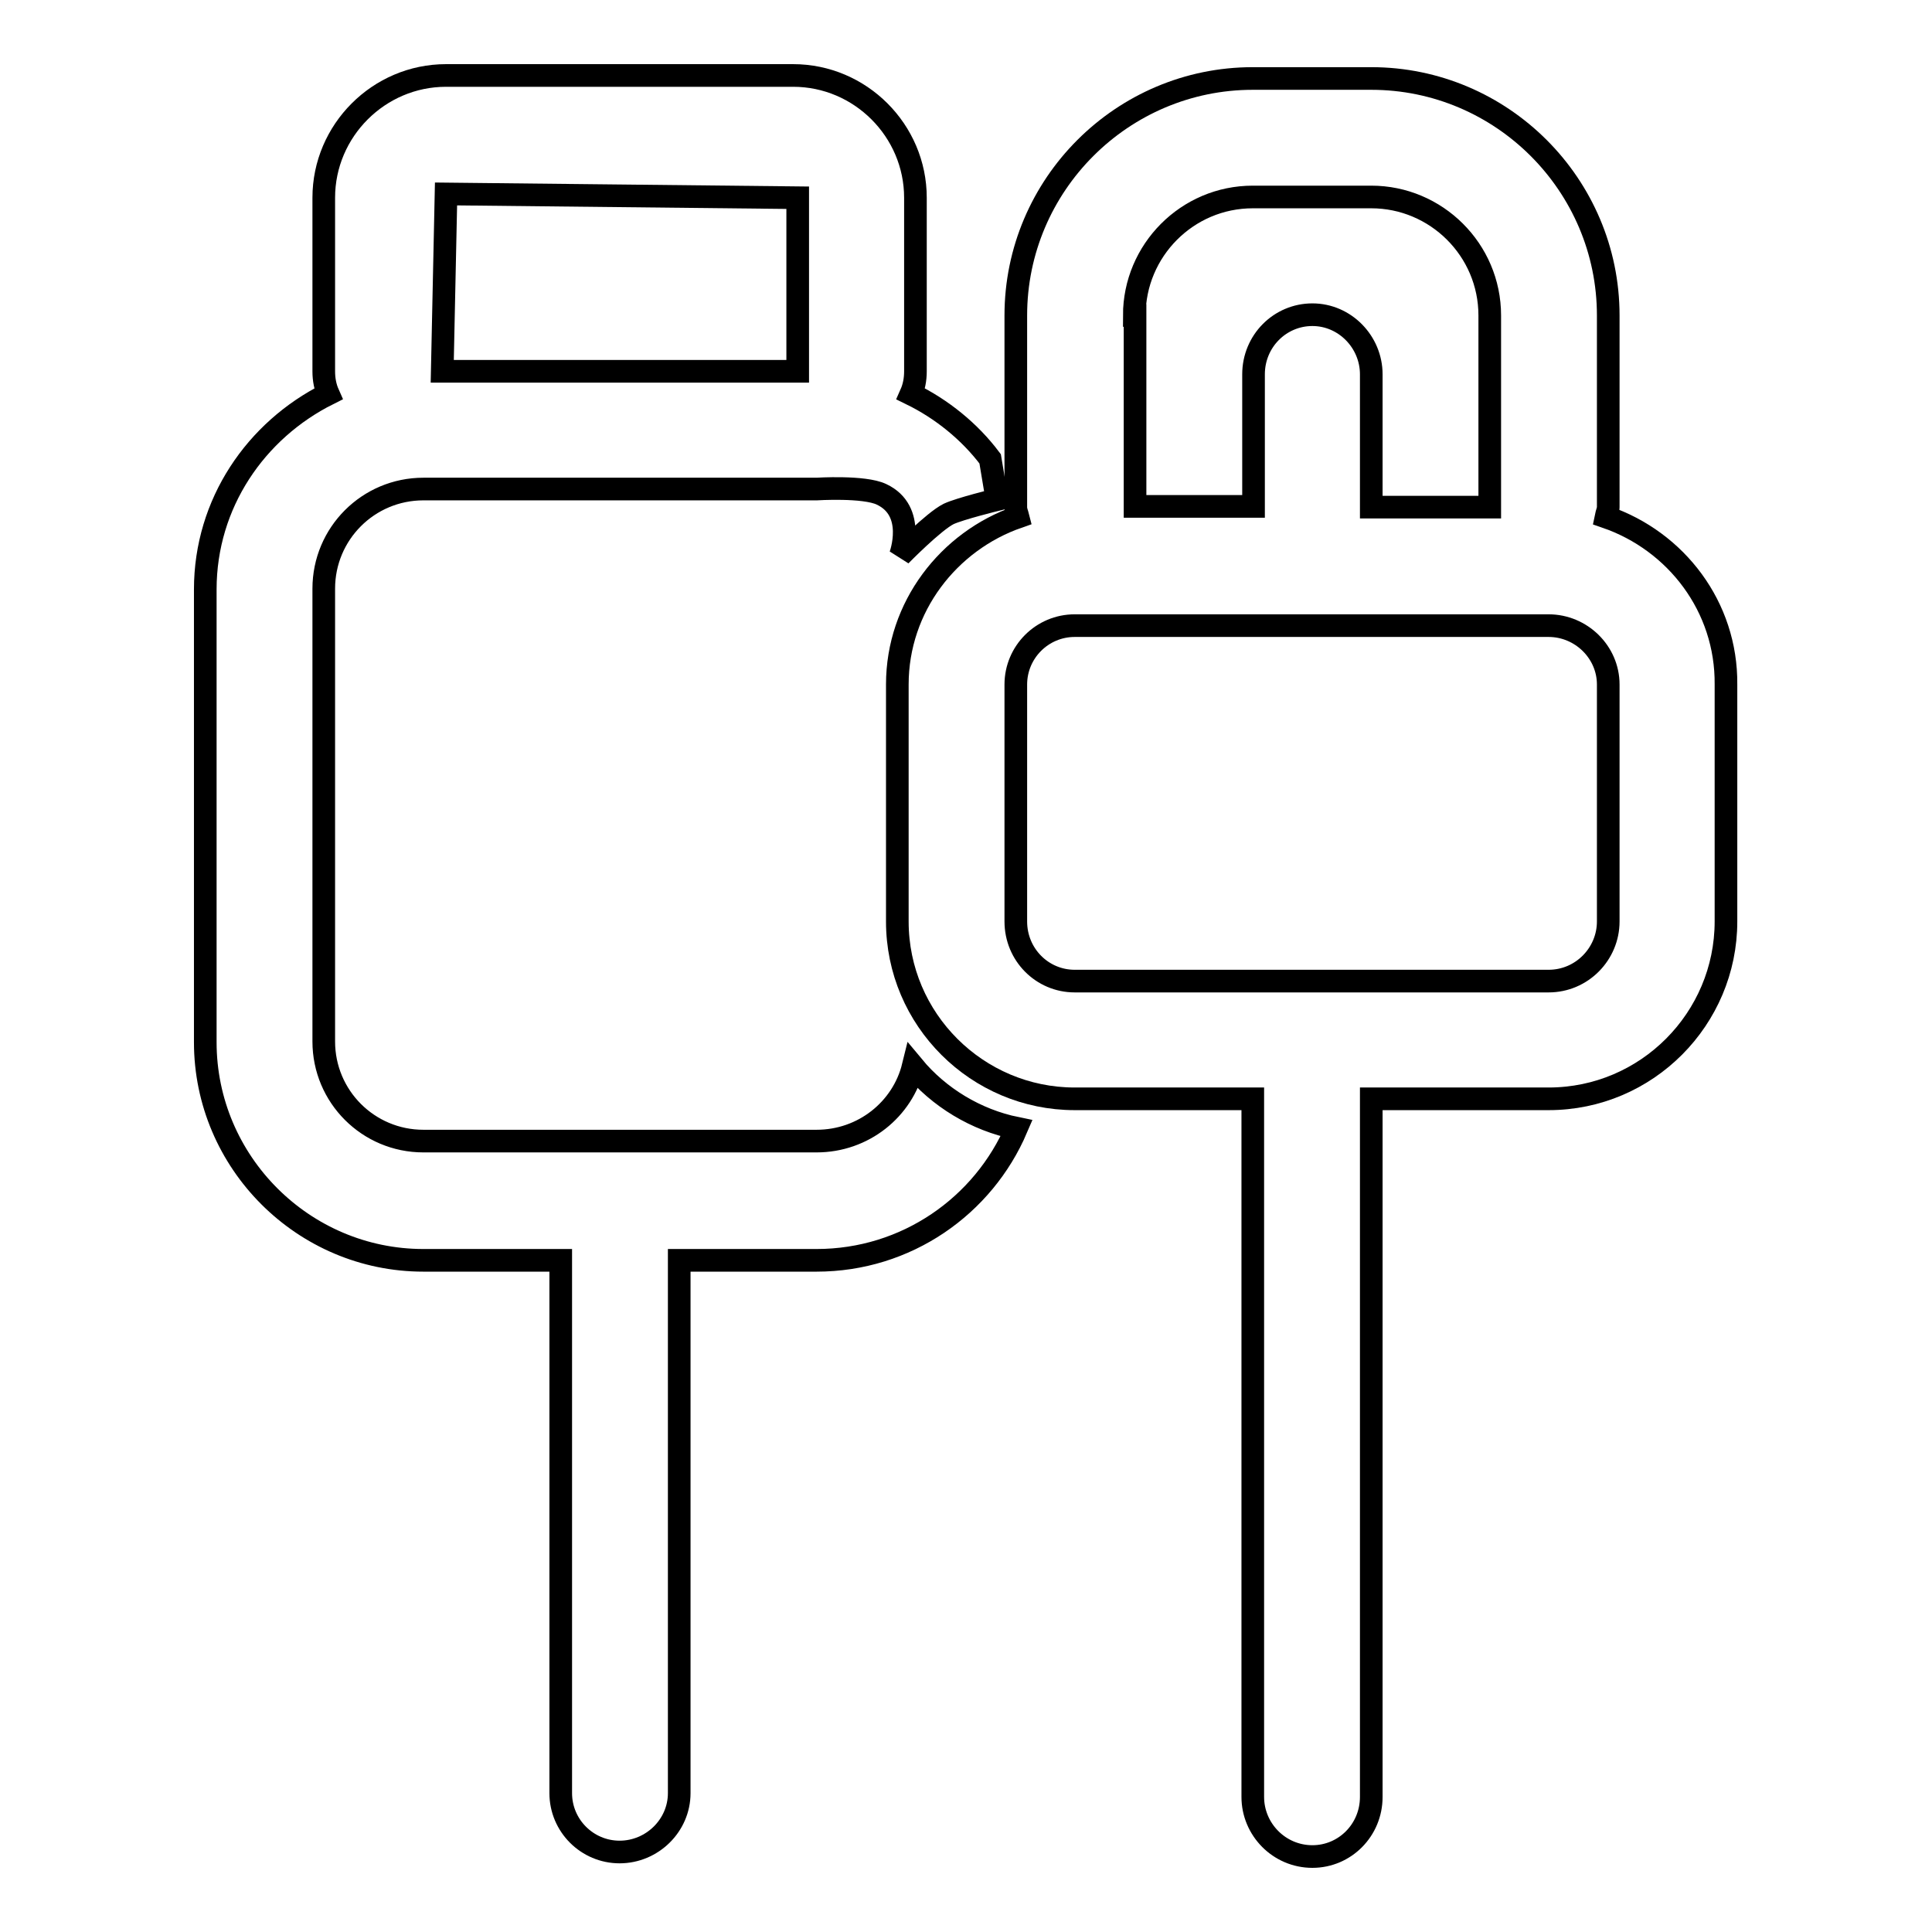
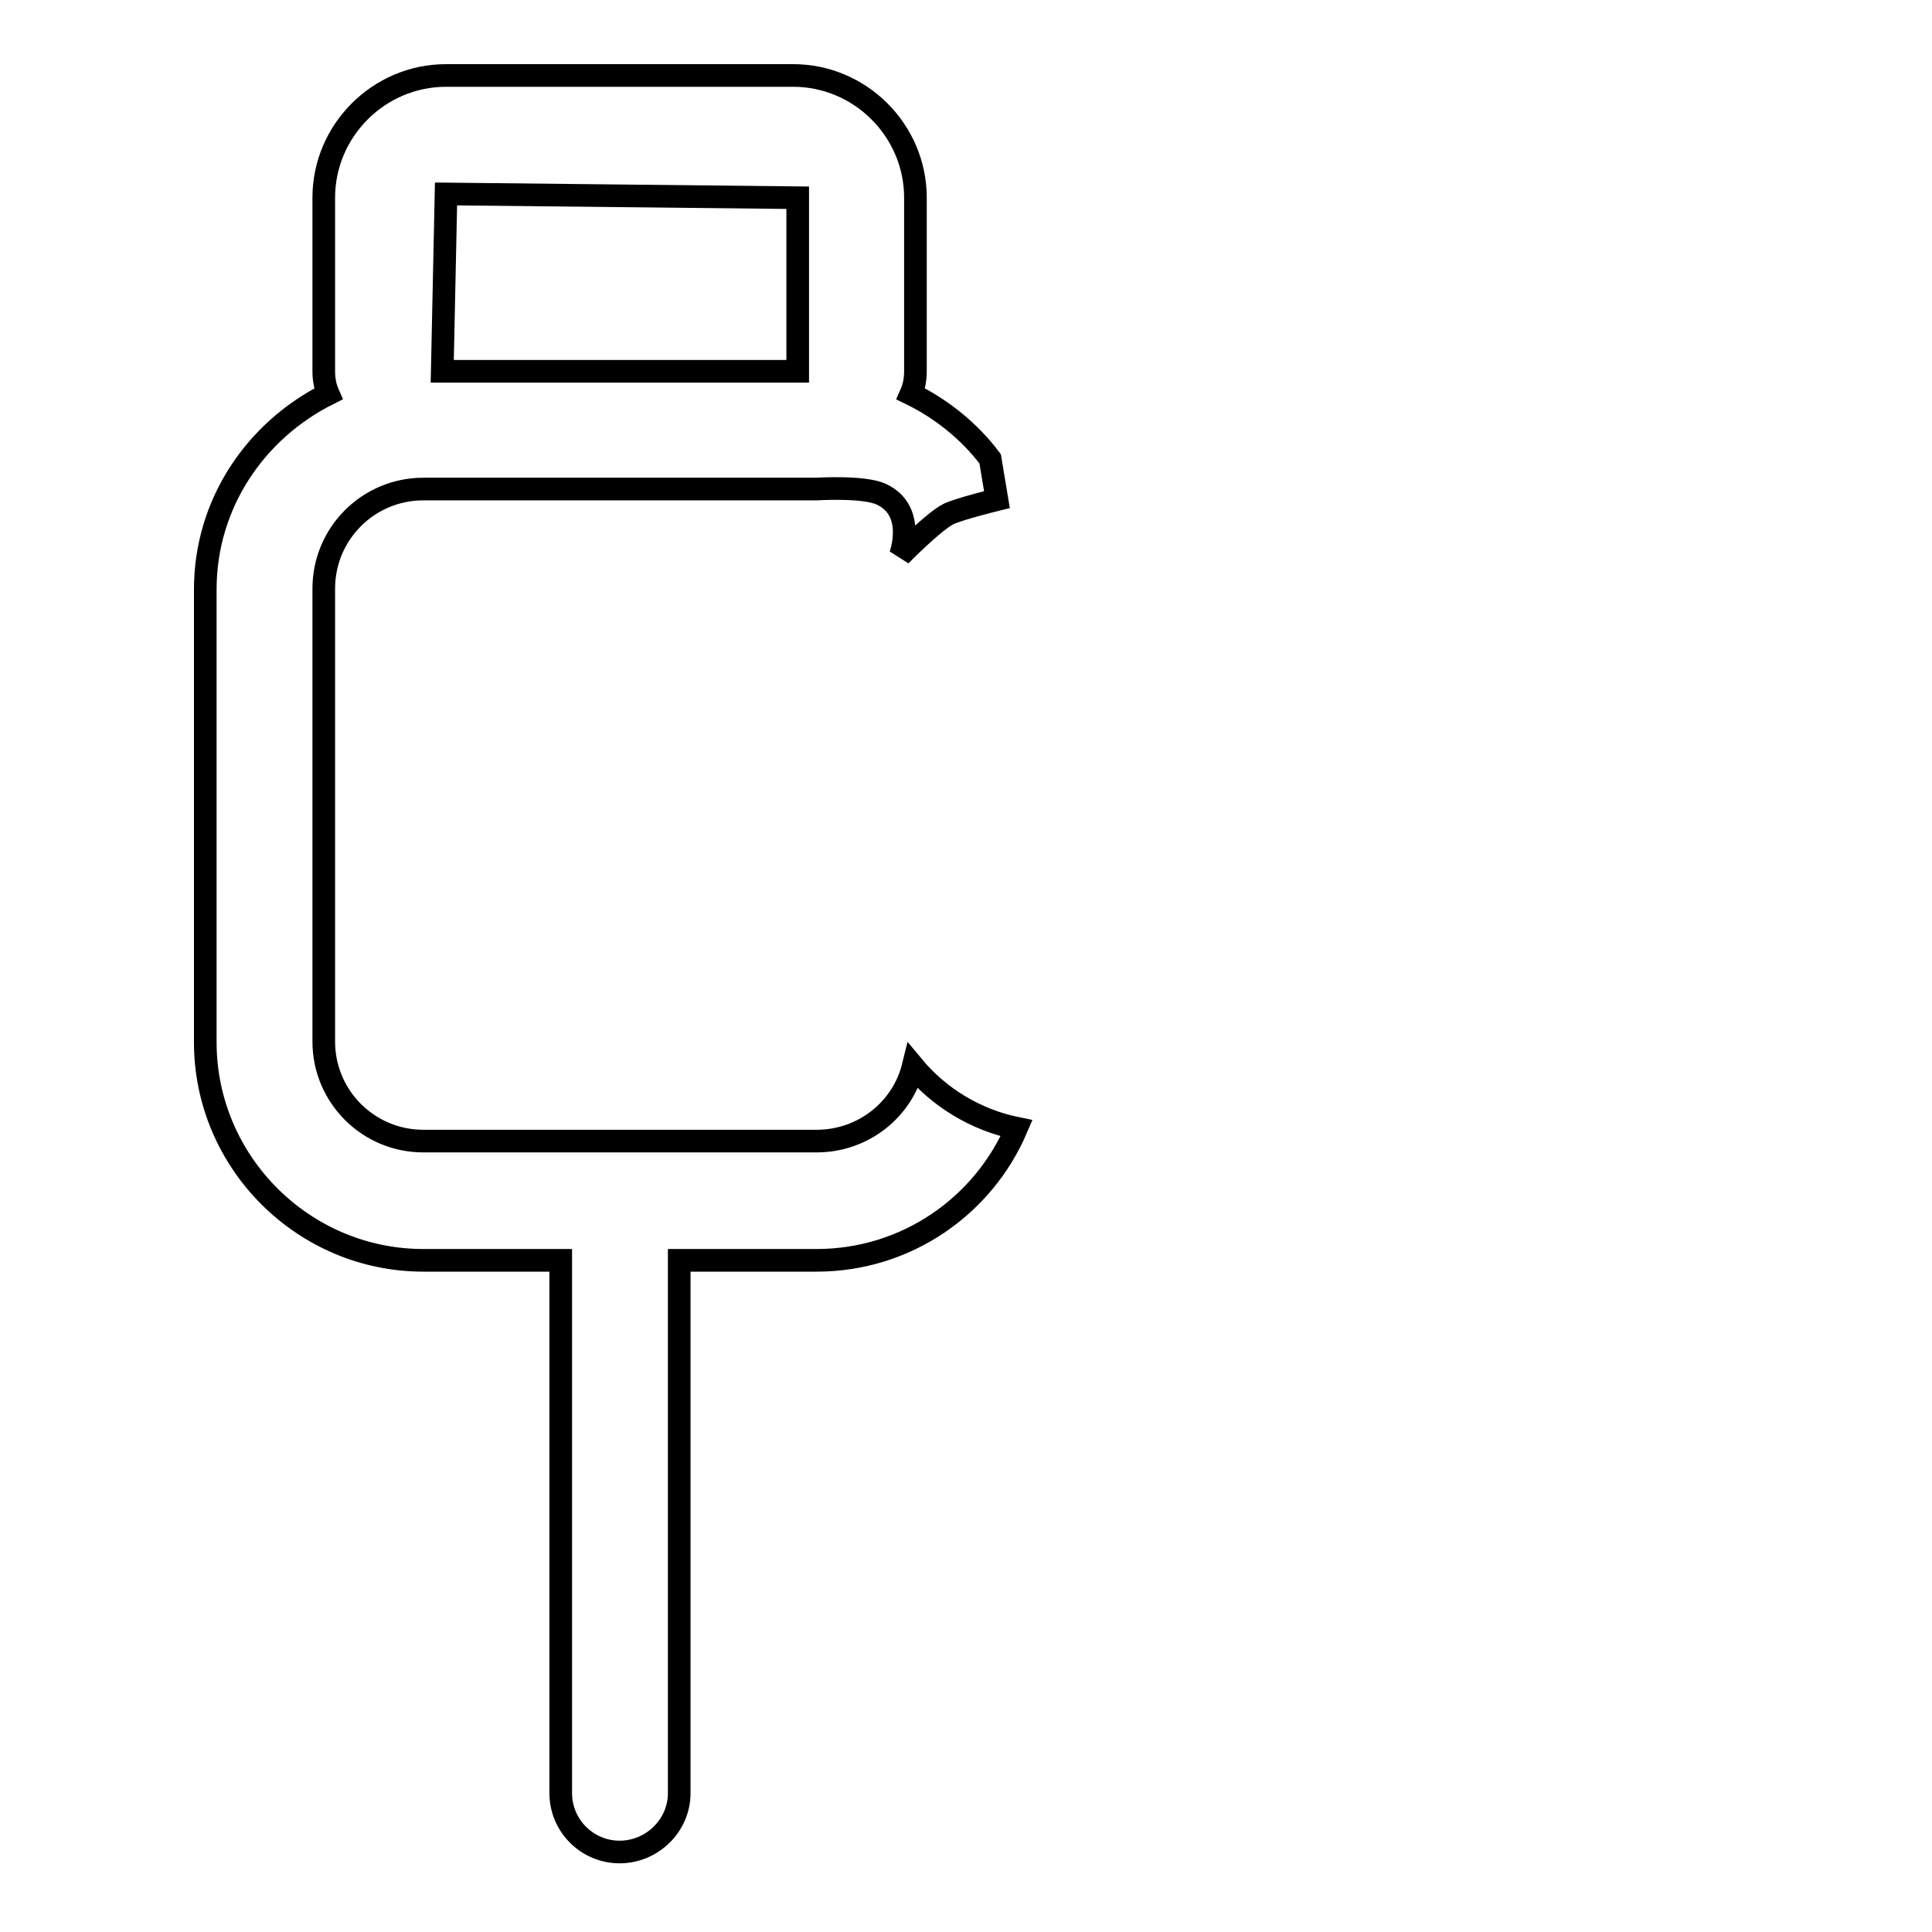
<svg xmlns="http://www.w3.org/2000/svg" version="1.1" x="0px" y="0px" viewBox="0 0 256 256" enable-background="new 0 0 256 256" xml:space="preserve">
  <g>
    <g>
-       <path stroke-width="3" fill-opacity="0" stroke="#000000" d="M212.8,68.5c0.1-0.5,0.3-0.9,0.3-1.3V41.8c0-17.3-14.1-31.4-31.4-31.4H166c-17.3,0-31.4,14.1-31.4,31.4v25.4c0,0.5,0.2,0.9,0.3,1.3c-9.2,3.2-16,11.9-16,22.2v31.4c0,13,10.6,23.5,23.5,23.5H166v92.5c0,4.3,3.5,7.9,7.9,7.9c4.3,0,7.8-3.5,7.8-7.9v-92.5h23.5c13,0,23.5-10.6,23.5-23.5V90.7C228.8,80.4,222.1,71.7,212.8,68.5z M150.3,41.8c0-8.6,7-15.7,15.7-15.7h15.7c8.6,0,15.7,7,15.7,15.7v25.4h-15.7V49.6c0-4.3-3.5-7.9-7.8-7.9c-4.3,0-7.8,3.5-7.8,7.9v17.5h-15.7V41.8L150.3,41.8z M213.1,122.1c0,4.3-3.5,7.9-7.9,7.9h-62.8c-4.3,0-7.8-3.5-7.8-7.9V90.7c0-4.3,3.5-7.8,7.8-7.8h62.8c4.3,0,7.9,3.5,7.9,7.8V122.1z" />
      <path stroke-width="3" fill-opacity="0" stroke="#000000" d="M121,141.3c-1.4,5.7-6.6,9.9-12.8,9.9H56.1c-7.3,0-13.2-5.9-13.2-13.2v-60c0-7.3,5.9-13.2,13.2-13.2h52.1c0,0,6.3-0.4,8.6,0.7c4.7,2.2,2.5,8.1,2.5,8.1s4.4-4.5,6.4-5.5c1.5-0.7,6.4-1.9,6.4-1.9l-0.9-5.4c-2.7-3.6-6.4-6.6-10.5-8.6c0.4-0.9,0.6-1.9,0.6-3v-23c0-8.9-7.3-16.2-16.2-16.2h-46c-8.9,0-16.2,7.3-16.2,16.2v23c0,1.1,0.2,2.1,0.6,3C33.9,57,27.2,66.7,27.2,78.1v60c0,15.9,13,28.9,28.9,28.9h18.2v70.6c0,4.3,3.5,7.8,7.8,7.8s7.9-3.5,7.9-7.8v-70.6h18.2c11.9,0,22.1-7.2,26.5-17.5C129.3,148.4,124.4,145.4,121,141.3z M59.1,25.7l46.6,0.5v23H58.6L59.1,25.7z" />
    </g>
  </g>
</svg>